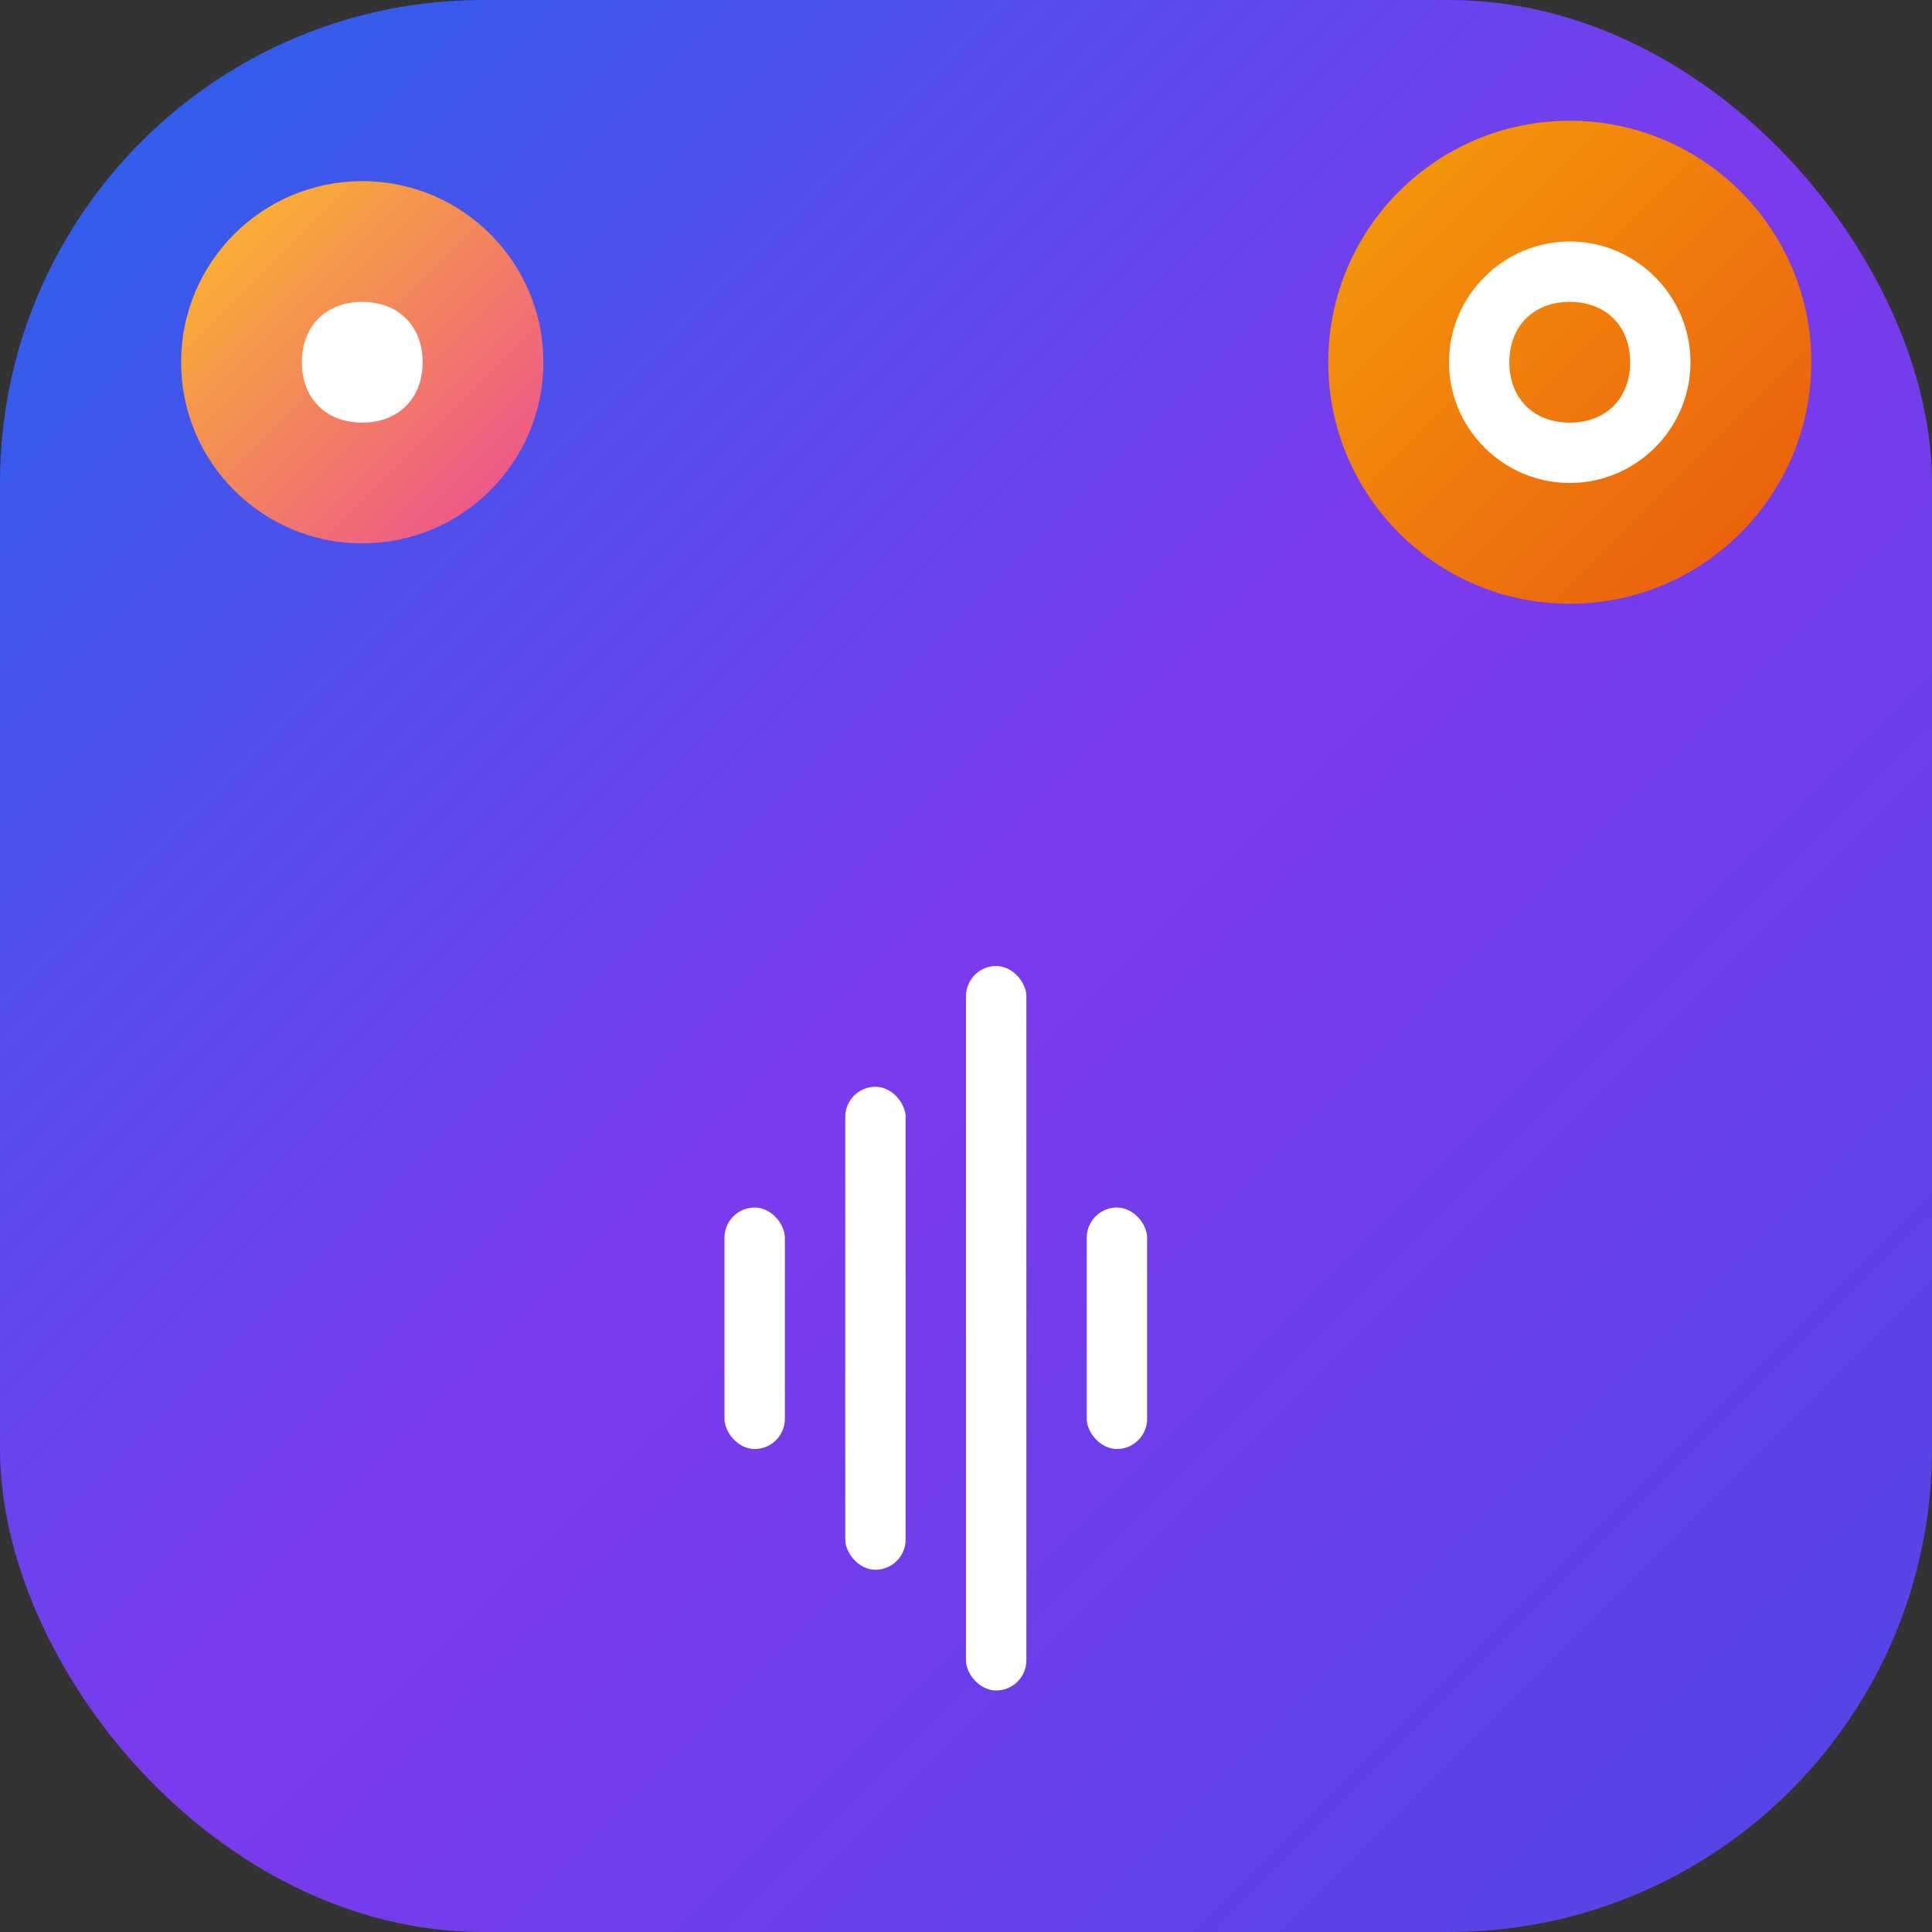
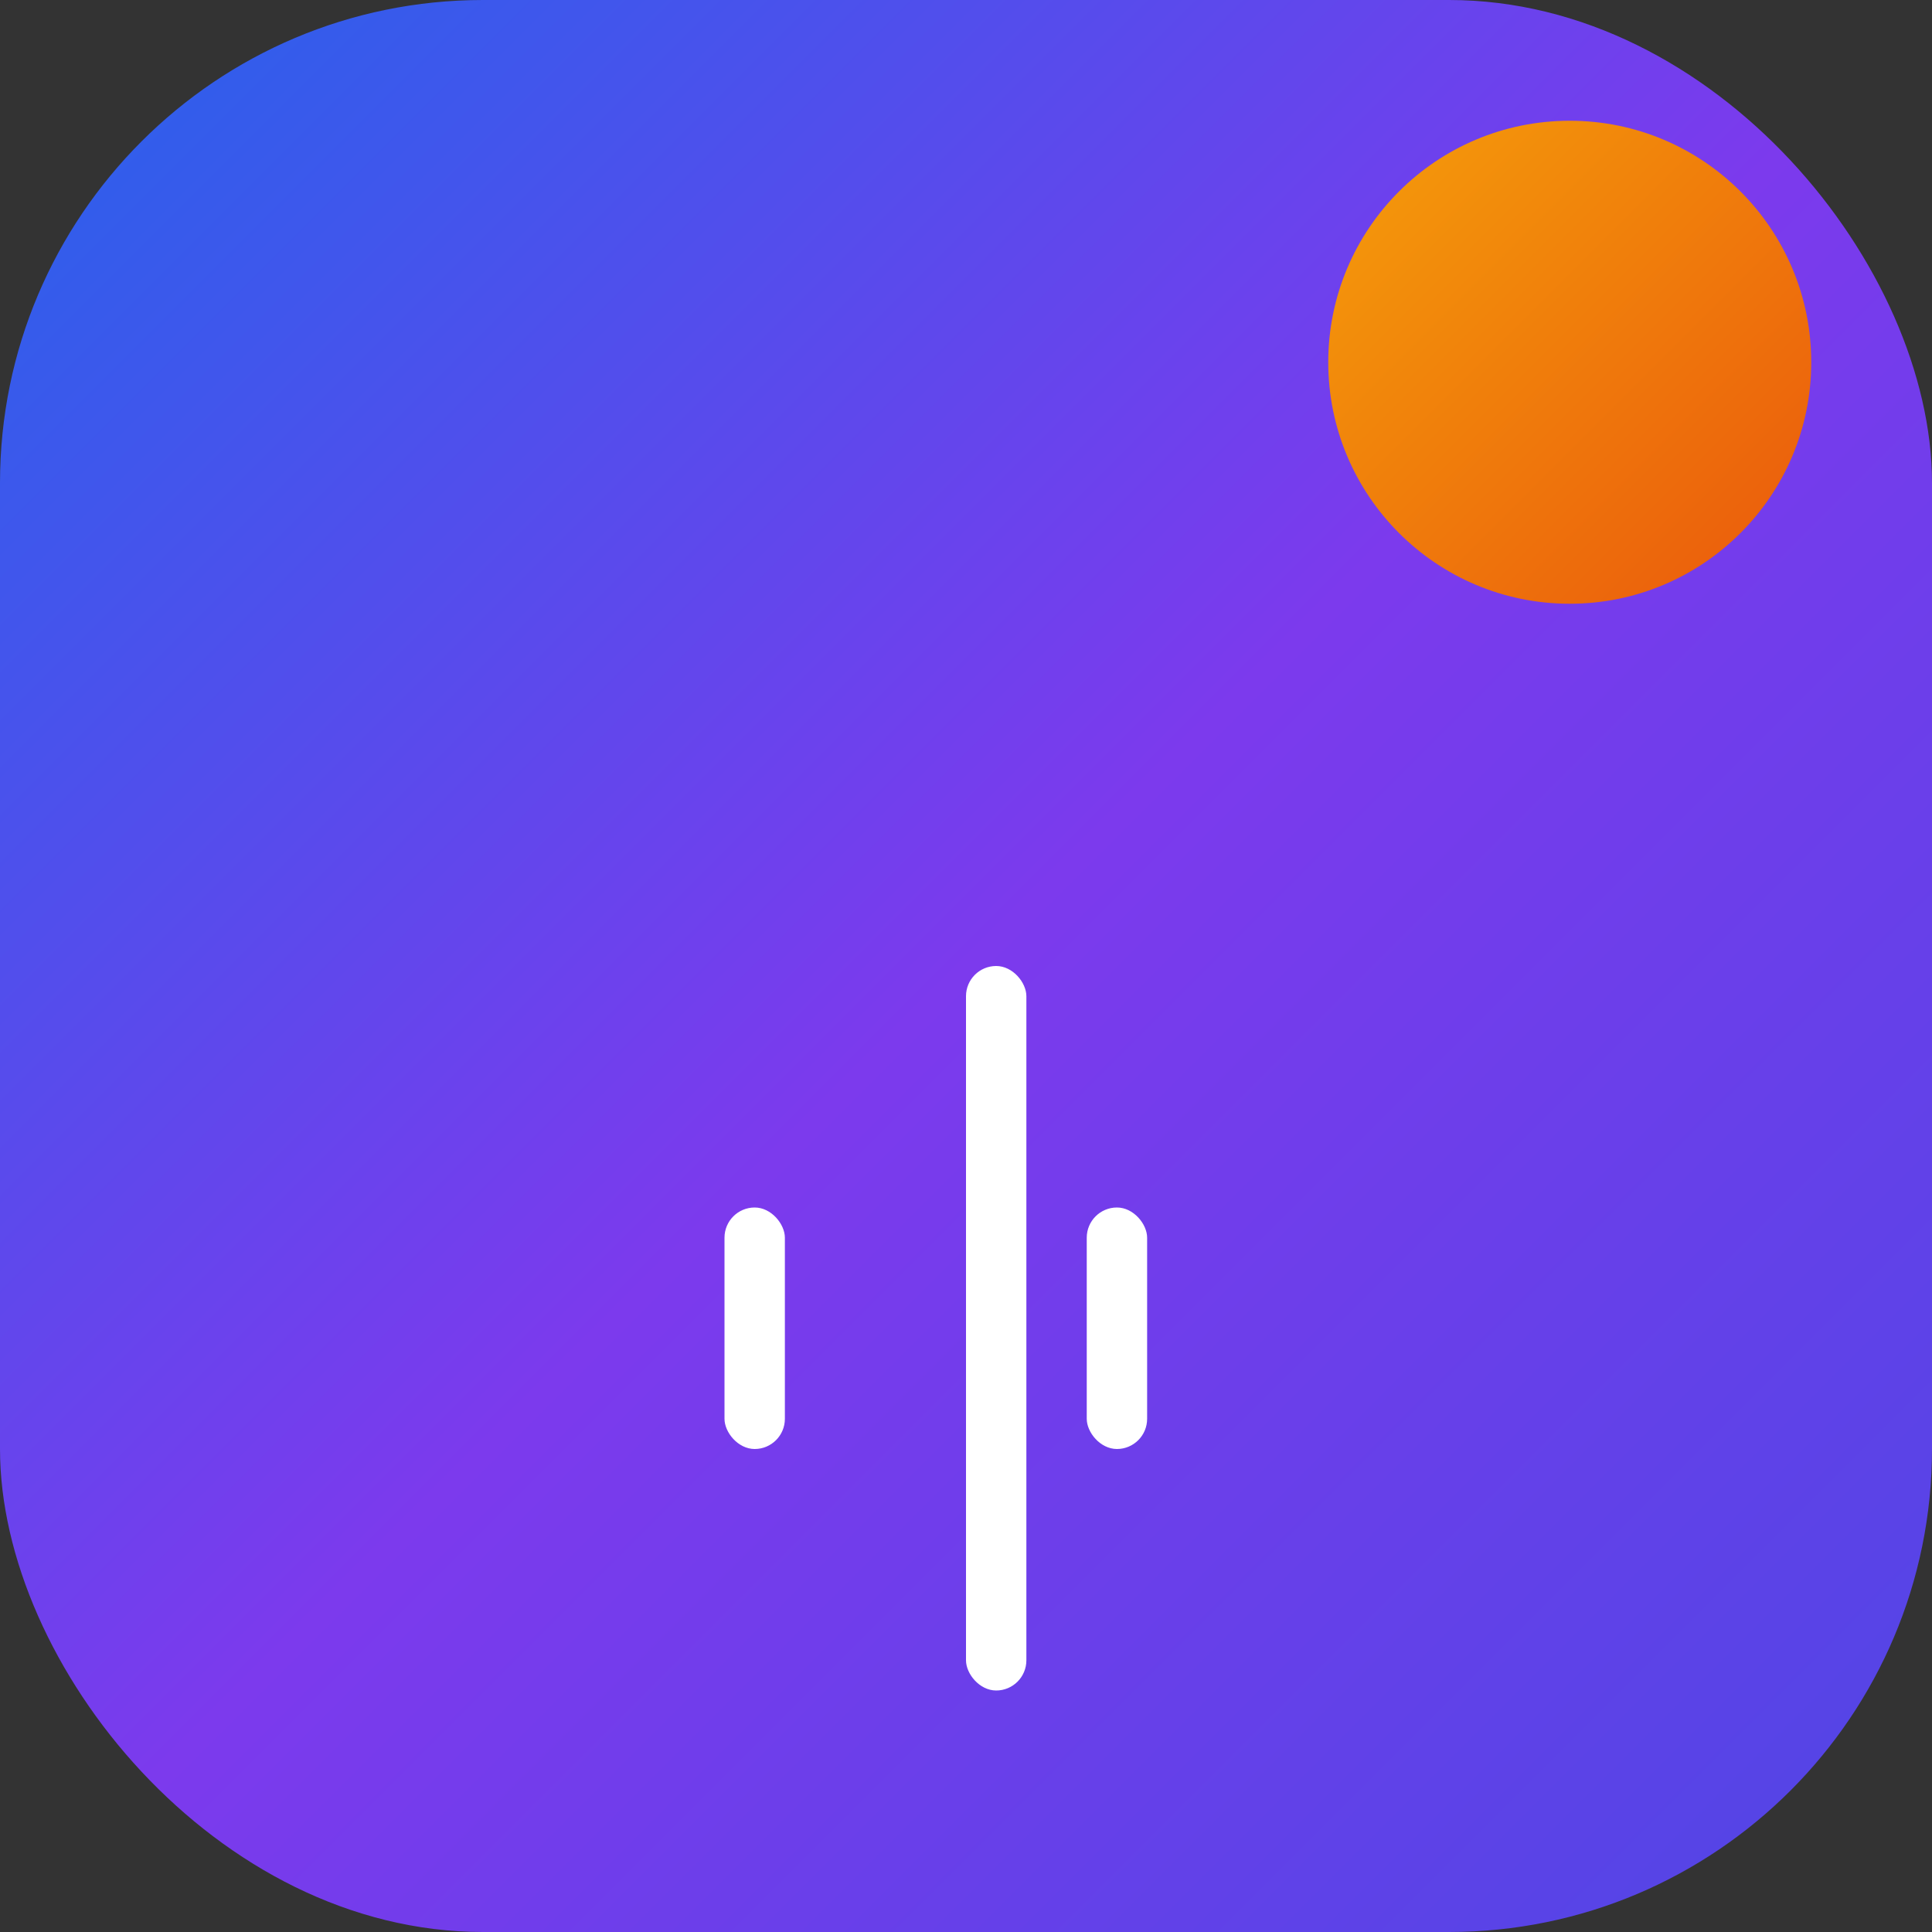
<svg xmlns="http://www.w3.org/2000/svg" width="32" height="32" viewBox="0 0 32 32" fill="none">
  <rect x="0" y="0" width="32" height="32" fill="#333333" stroke="none" />
  <rect width="32" height="32" rx="8" fill="url(#gradient1)" />
  <g fill="white">
    <rect x="12" y="20" width="1" height="4" rx="0.5" />
-     <rect x="14" y="18" width="1" height="8" rx="0.5" />
    <rect x="16" y="16" width="1" height="12" rx="0.5" />
    <rect x="18" y="20" width="1" height="4" rx="0.5" />
  </g>
  <circle cx="26" cy="6" r="4" fill="url(#gradient2)" />
-   <path d="M24 6c0-1.1.9-2 2-2s2 .9 2 2-.9 2-2 2-2-.9-2-2zm2 1c.6 0 1-.4 1-1s-.4-1-1-1-1 .4-1 1 .4 1 1 1z" fill="white" />
-   <circle cx="6" cy="6" r="3" fill="url(#gradient3)" />
-   <path d="M5 6c0-.6.4-1 1-1s1 .4 1 1-.4 1-1 1-1-.4-1-1z" fill="white" />
  <defs>
    <linearGradient id="gradient1" x1="0%" y1="0%" x2="100%" y2="100%">
      <stop offset="0%" style="stop-color:#2563eb" />
      <stop offset="50%" style="stop-color:#7c3aed" />
      <stop offset="100%" style="stop-color:#4f46e5" />
    </linearGradient>
    <linearGradient id="gradient2" x1="0%" y1="0%" x2="100%" y2="100%">
      <stop offset="0%" style="stop-color:#f59e0b" />
      <stop offset="100%" style="stop-color:#ea580c" />
    </linearGradient>
    <linearGradient id="gradient3" x1="0%" y1="0%" x2="100%" y2="100%">
      <stop offset="0%" style="stop-color:#fbbf24" />
      <stop offset="100%" style="stop-color:#ec4899" />
    </linearGradient>
  </defs>
</svg>